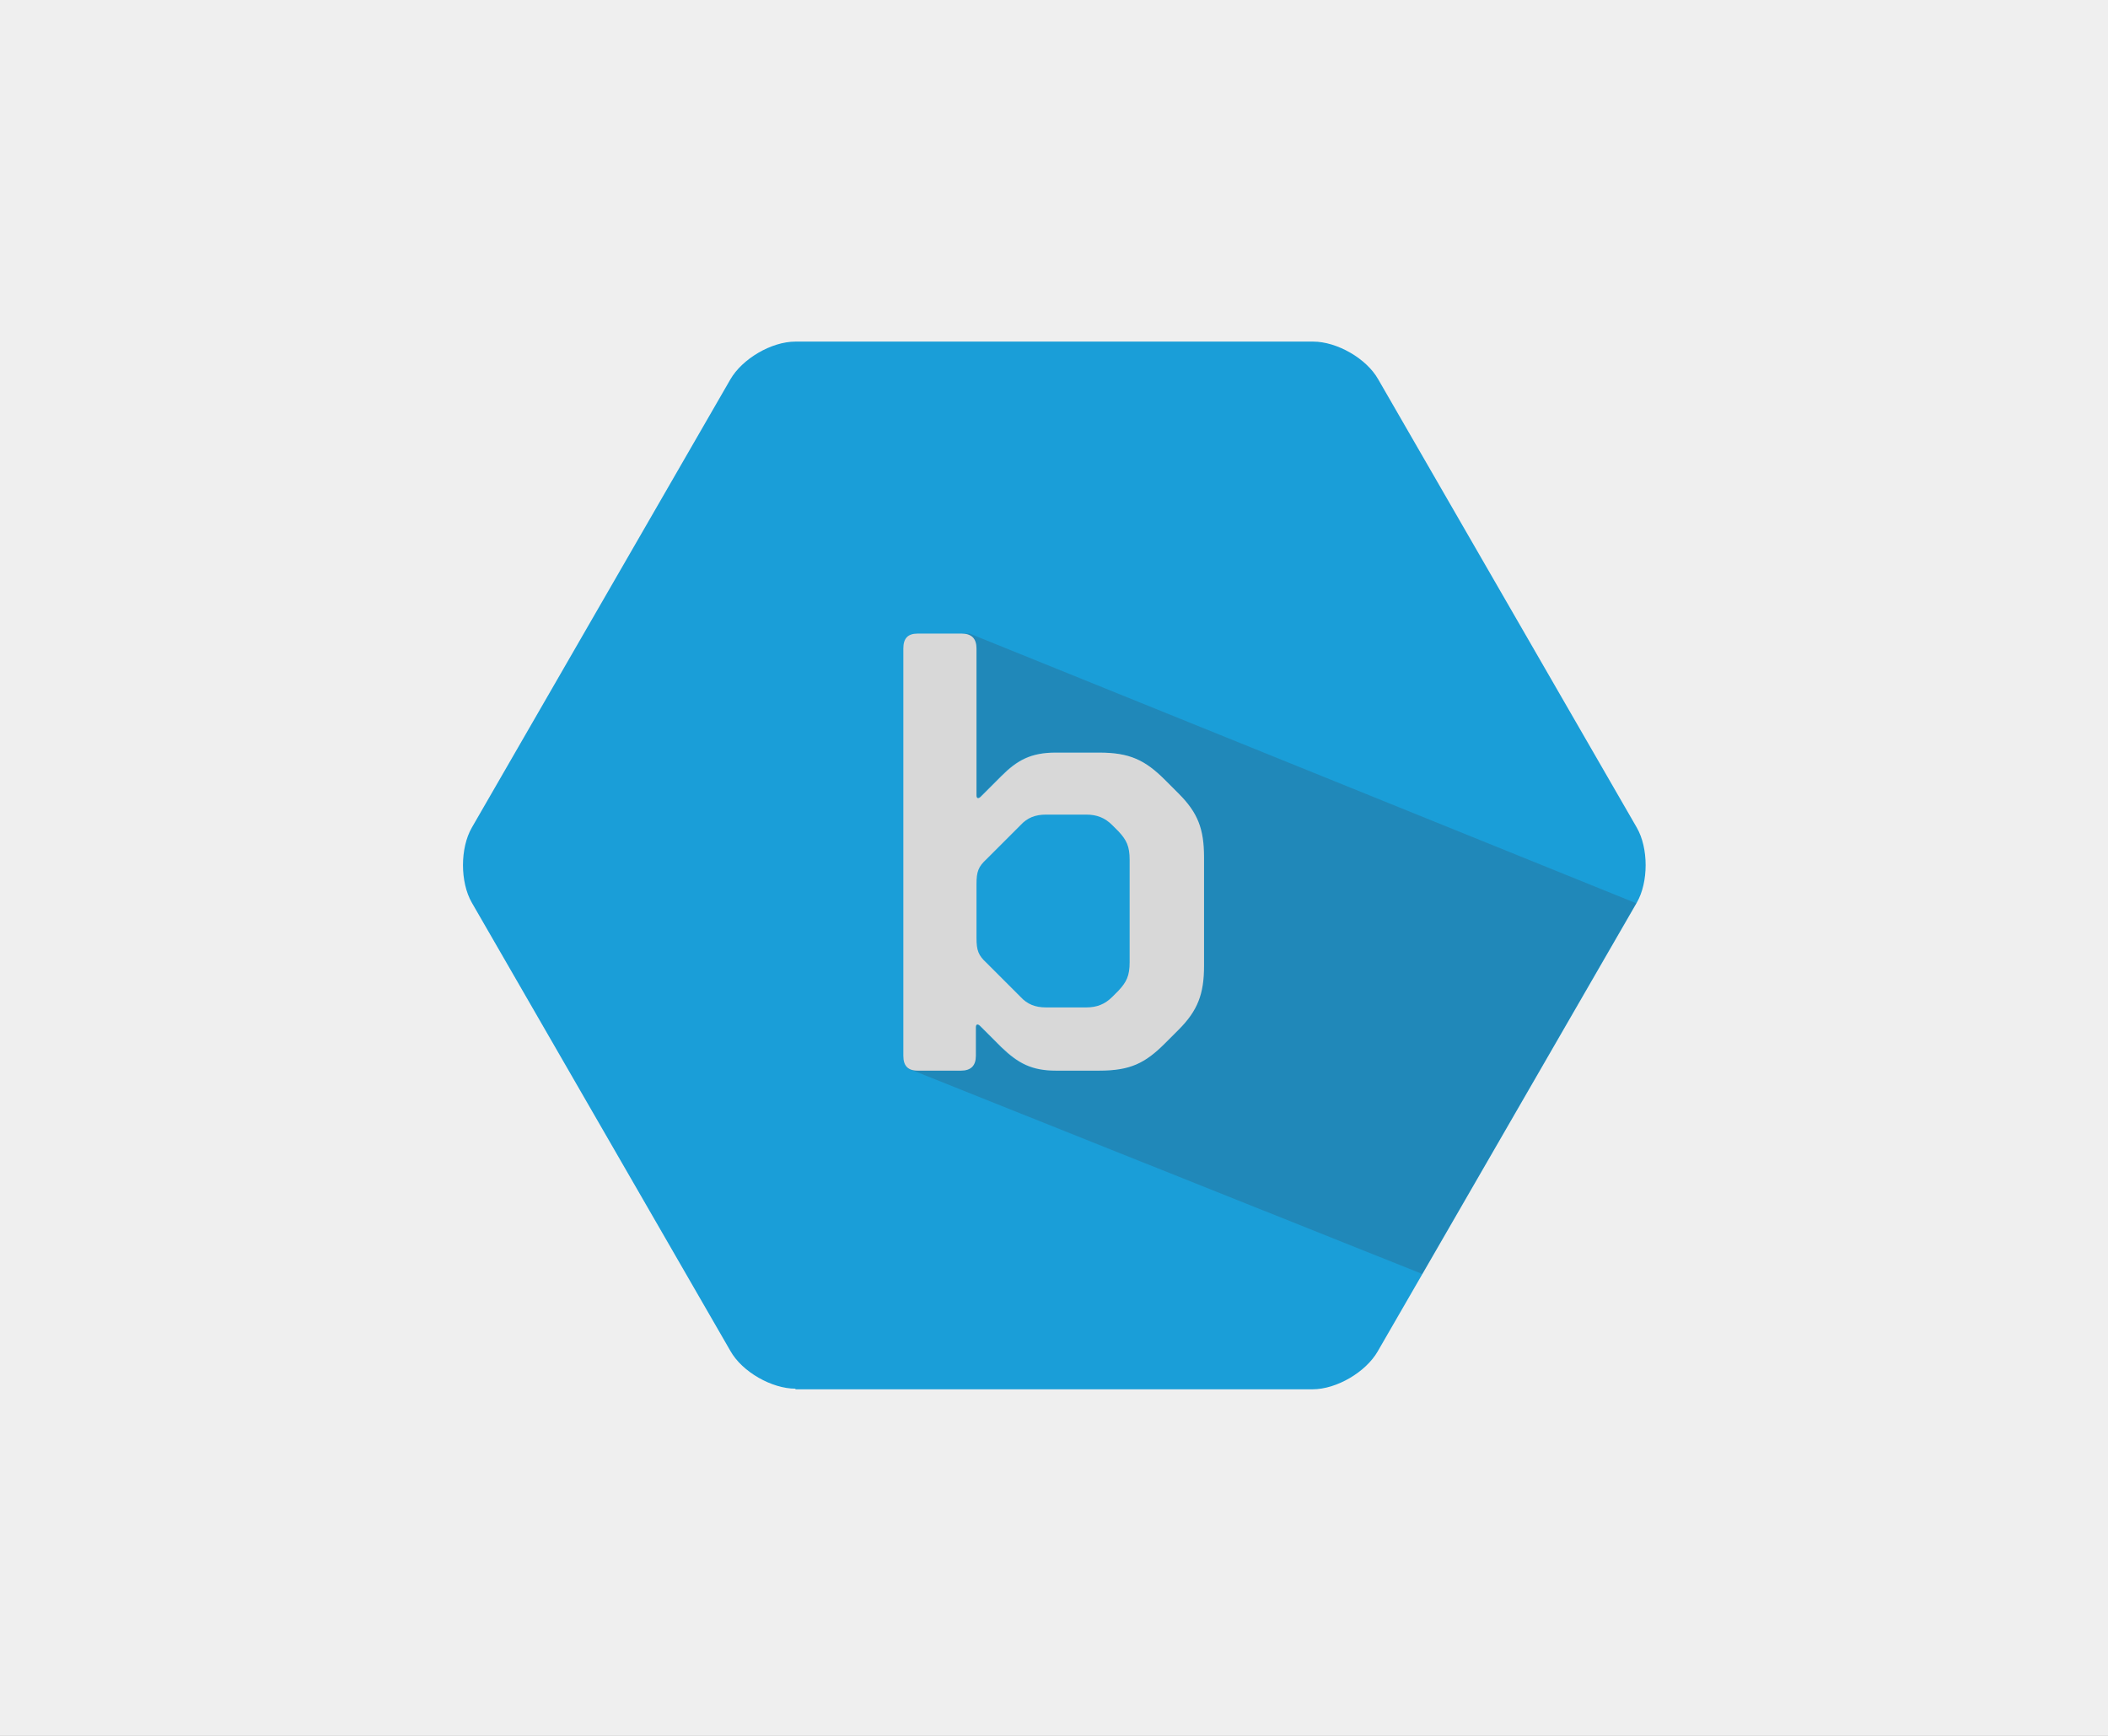
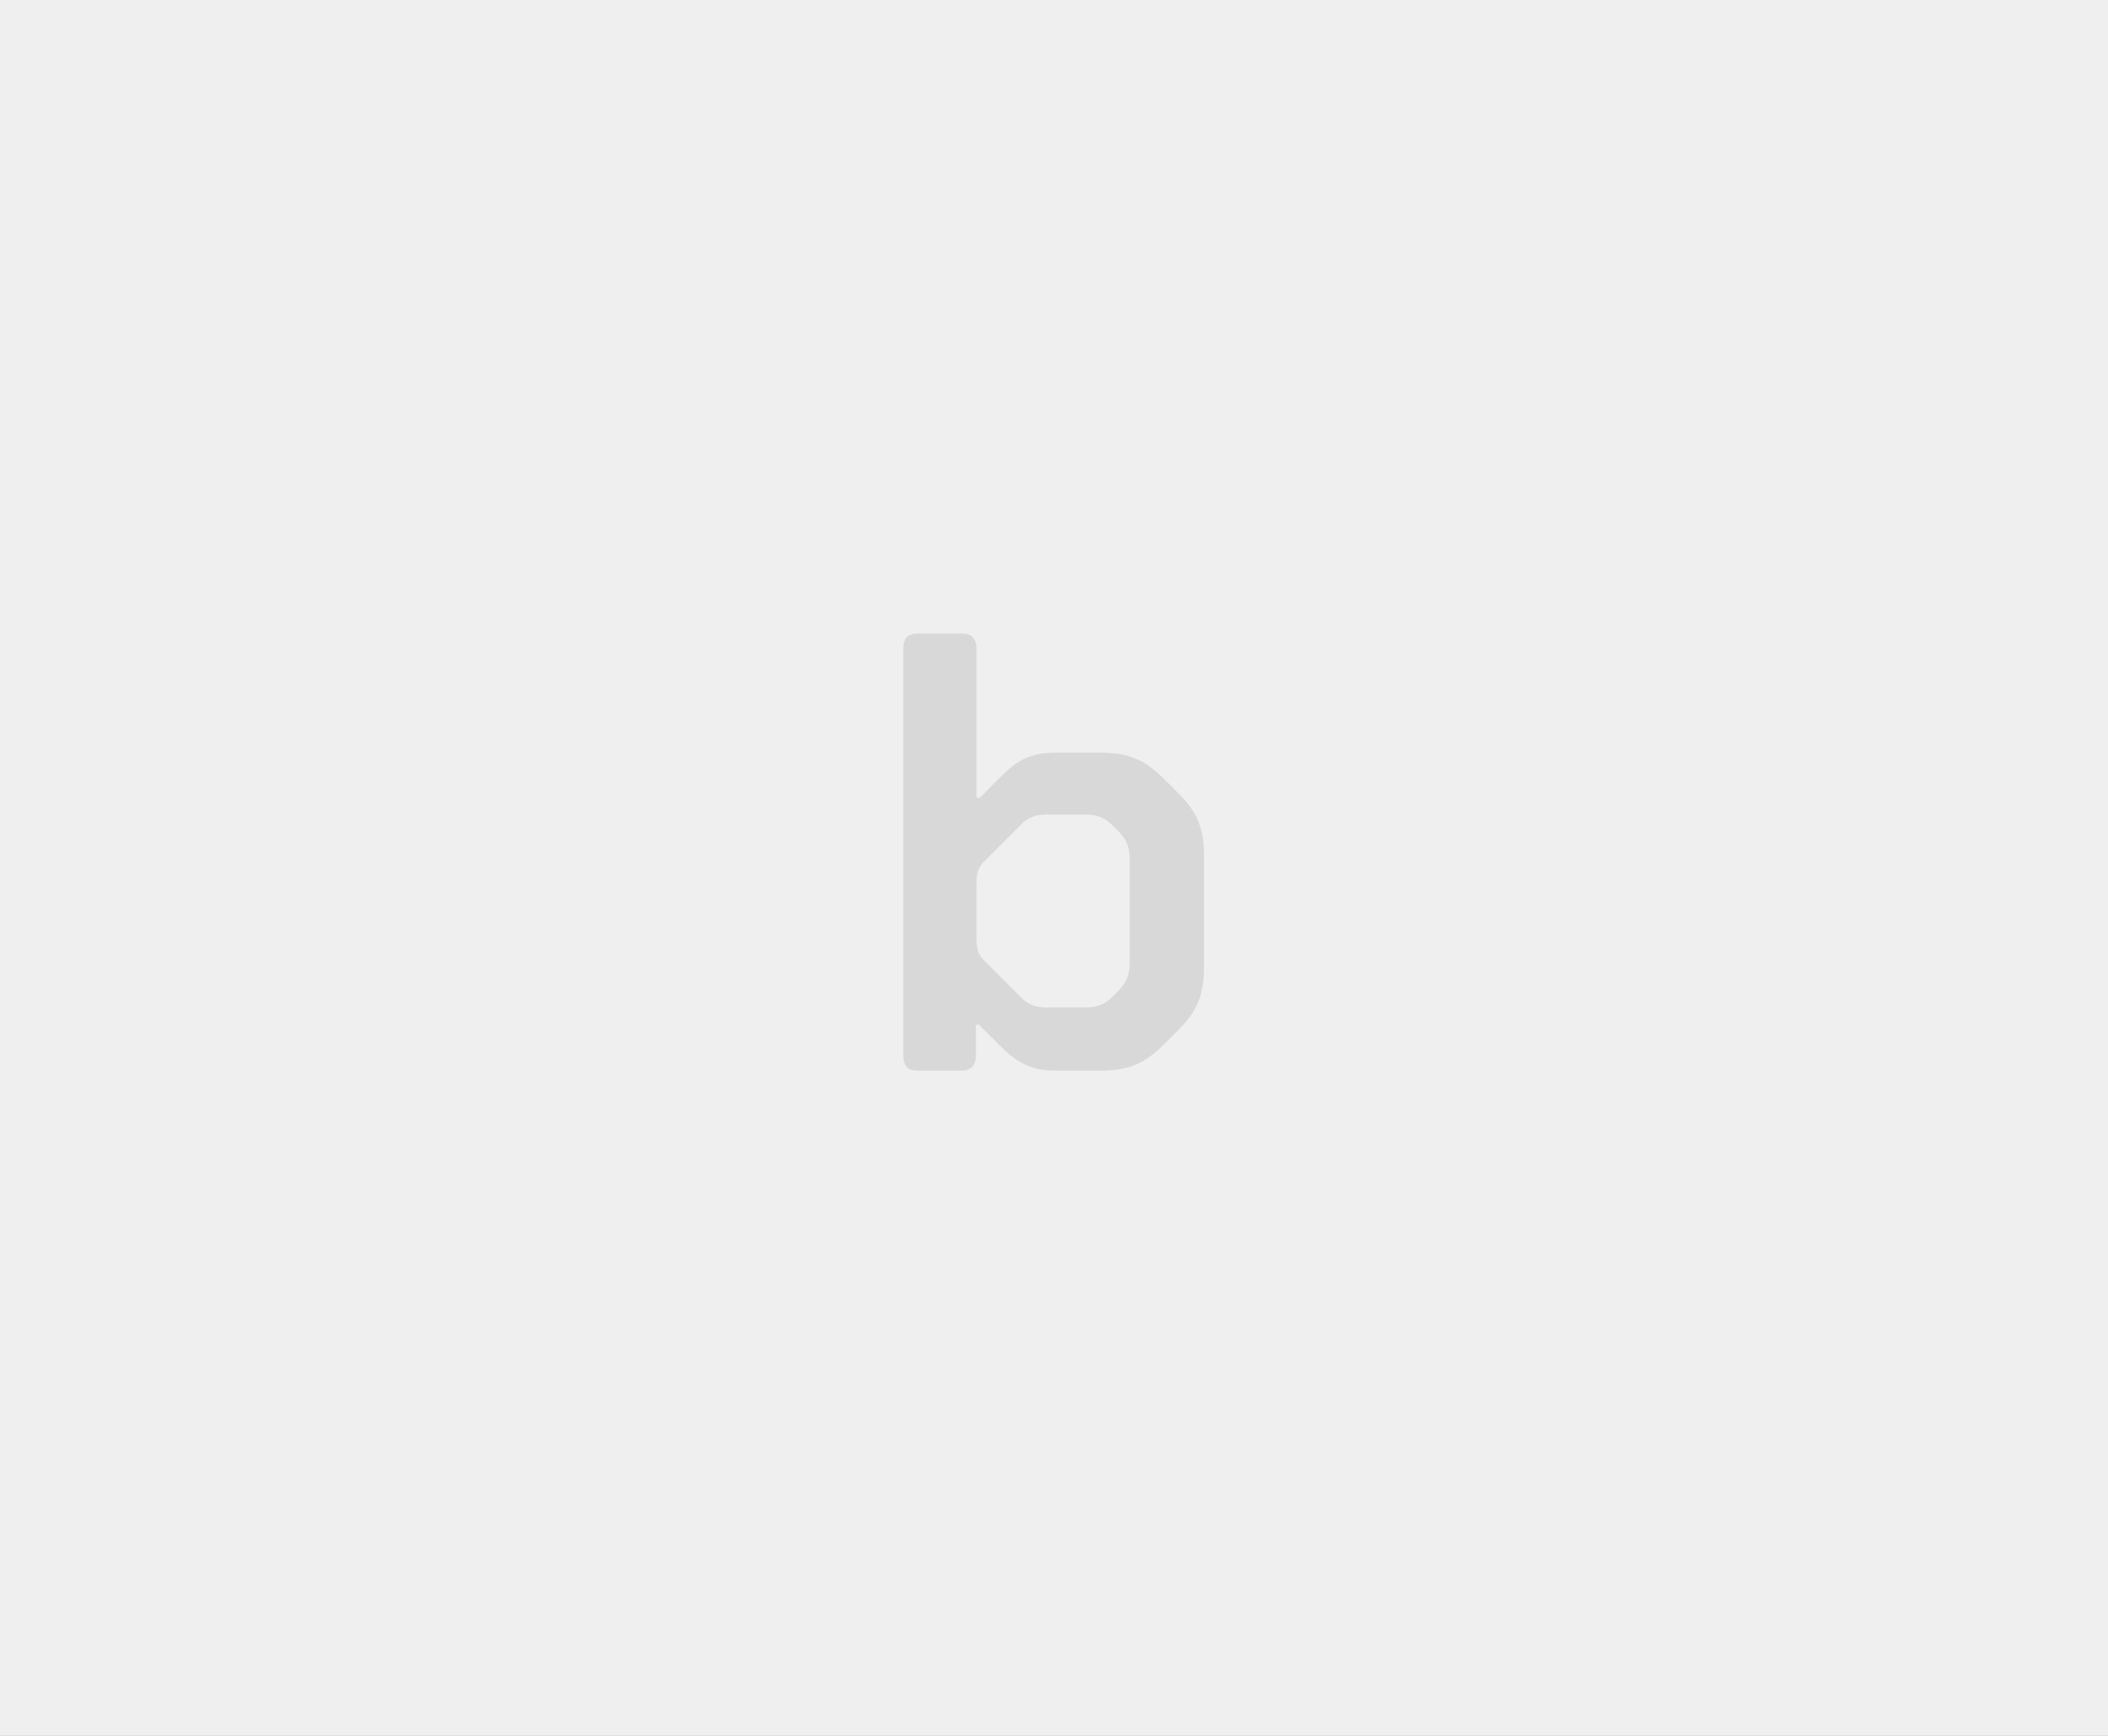
<svg xmlns="http://www.w3.org/2000/svg" version="1.1" x="0px" y="0px" viewBox="0 0 340 280" enable-background="new 0 0 340 280" xml:space="preserve">
  <rect x="0" y="0" width="340" height="280" fill="#808080" stroke="none" />
  <g id="Layer_1">
-     <rect x="69.7" y="55.9" opacity="0.1" fill="none" stroke="#2A2B2A" stroke-miterlimit="10" width="200.6" height="167.5" />
-   </g>
+     </g>
  <g id="Layer_4">
    <rect x="-150" y="-100" fill="#EFEFEF" width="640" height="480" />
    <g>
-       <path fill="#1A9ED8" d="M128.3,224c-3.8,0-8.6-2.7-10.5-6.1l-41.7-72.3c-1.9-3.3-1.9-8.8,0-12.1l41.7-72.3    c1.9-3.3,6.6-6.1,10.5-6.1h83.5c3.8,0,8.6,2.7,10.5,6.1l41.7,72.3c1.9,3.3,1.9,8.8,0,12.1L222.2,218c-1.9,3.3-6.6,6.1-10.5,6.1    H128.3z" />
-     </g>
+       </g>
    <g>
      <g>
-         <path opacity="0.25" fill="#34495E" d="M156.4,102.2H155c1.6,0,2.3,0.8,2.4,2.3l0,0v0.1v4.4v19.3c0,0.5,0.3,0.6,0.7,0.2l3.3-3.3     c2.6-2.6,4.8-3.8,8.8-3.8h7c4.9,0,7.4,1.2,10.6,4.4l2.2,2.2c3.1,3.1,4.1,5.7,4.1,10.3v17.5c0,4.5-1,7.2-4.1,10.3l-2.2,2.2     c-3.2,3.2-5.6,4.4-10.6,4.4h-7c-3.9,0-6.1-1.2-8.8-3.8l-3.4-3.4c-0.4-0.4-0.7-0.3-0.7,0.2v4.6c0,1.6-0.8,2.4-2.4,2.4l-8.9-0.9     c0,0,0.3,0.6,0.8,0.7l82.6,33l34.5-59.8L156.4,102.2z" />
-         <path fill="none" d="M157.5,104.5L157.5,104.5c0,0,0,0.1,0,0.1V104.5z" />
-         <path fill="none" d="M159.1,155.4l5.5,5.5c1.1,1.2,2.4,1.7,4.1,1.7h6.5c1.7,0,3-0.5,4.2-1.7l1-1c1.3-1.4,1.8-2.4,1.8-4.6v-16.5     c0-2.2-0.5-3.2-1.8-4.6l-1-1c-1.2-1.2-2.5-1.7-4.2-1.7h-6.5c-1.7,0-3,0.5-4.1,1.7l-5.5,5.5c-1.3,1.2-1.6,2-1.6,4v8.7     C157.5,153.3,157.8,154.2,159.1,155.4z" />
-       </g>
+         </g>
    </g>
    <g>
      <path fill="#D8D8D8" d="M145.7,104.6c0-1.6,0.7-2.4,2.3-2.4h7.1c1.6,0,2.4,0.8,2.4,2.4v23.7c0,0.5,0.3,0.6,0.7,0.2l3.3-3.3    c2.6-2.6,4.8-3.8,8.8-3.8h7c4.9,0,7.4,1.2,10.6,4.4l2.2,2.2c3.1,3.1,4.1,5.7,4.1,10.3v17.5c0,4.5-1,7.2-4.1,10.3l-2.2,2.2    c-3.2,3.2-5.6,4.4-10.6,4.4h-7c-3.9,0-6.1-1.2-8.8-3.8l-3.4-3.4c-0.4-0.4-0.7-0.3-0.7,0.2v4.6c0,1.6-0.8,2.4-2.4,2.4h-7    c-1.6,0-2.3-0.8-2.3-2.4V104.6z M157.5,151.3c0,2,0.3,2.8,1.6,4l5.5,5.5c1.1,1.2,2.4,1.7,4.1,1.7h6.5c1.7,0,3-0.5,4.2-1.7l1-1    c1.3-1.4,1.8-2.4,1.8-4.6v-16.5c0-2.2-0.5-3.2-1.8-4.6l-1-1c-1.2-1.2-2.5-1.7-4.2-1.7h-6.5c-1.7,0-3,0.5-4.1,1.7l-5.5,5.5    c-1.3,1.2-1.6,2-1.6,4V151.3z" />
    </g>
  </g>
</svg>